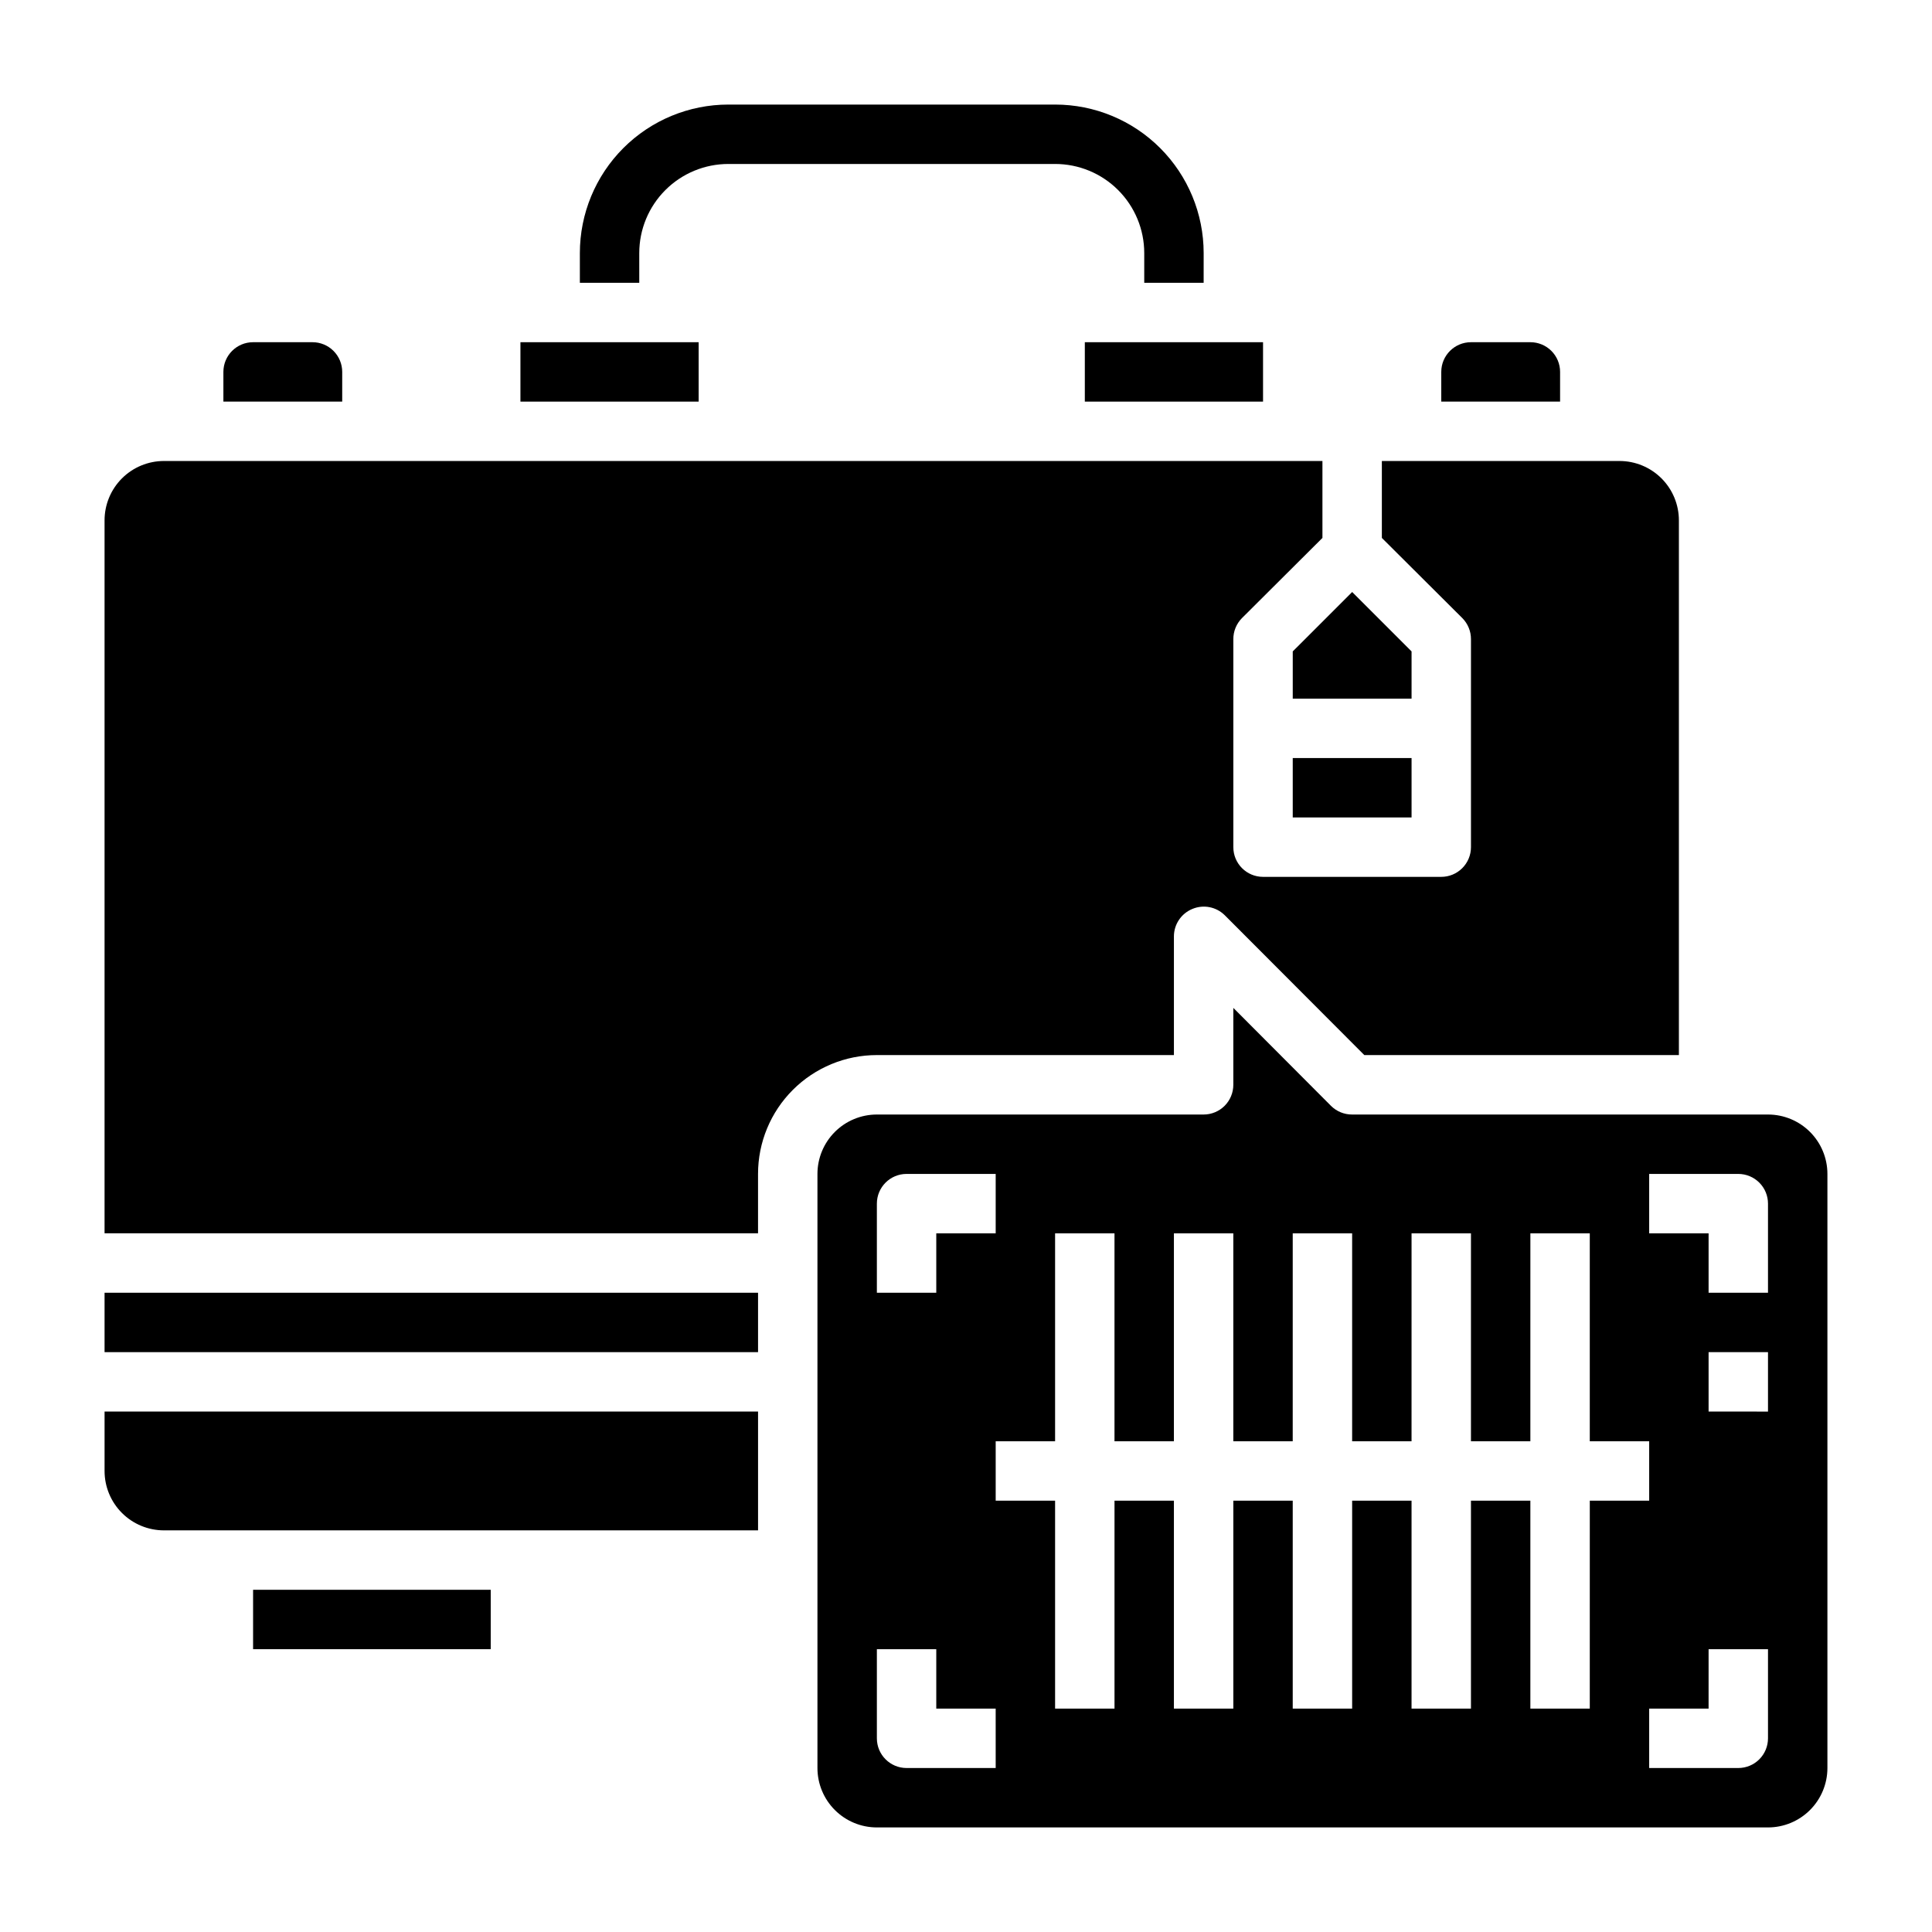
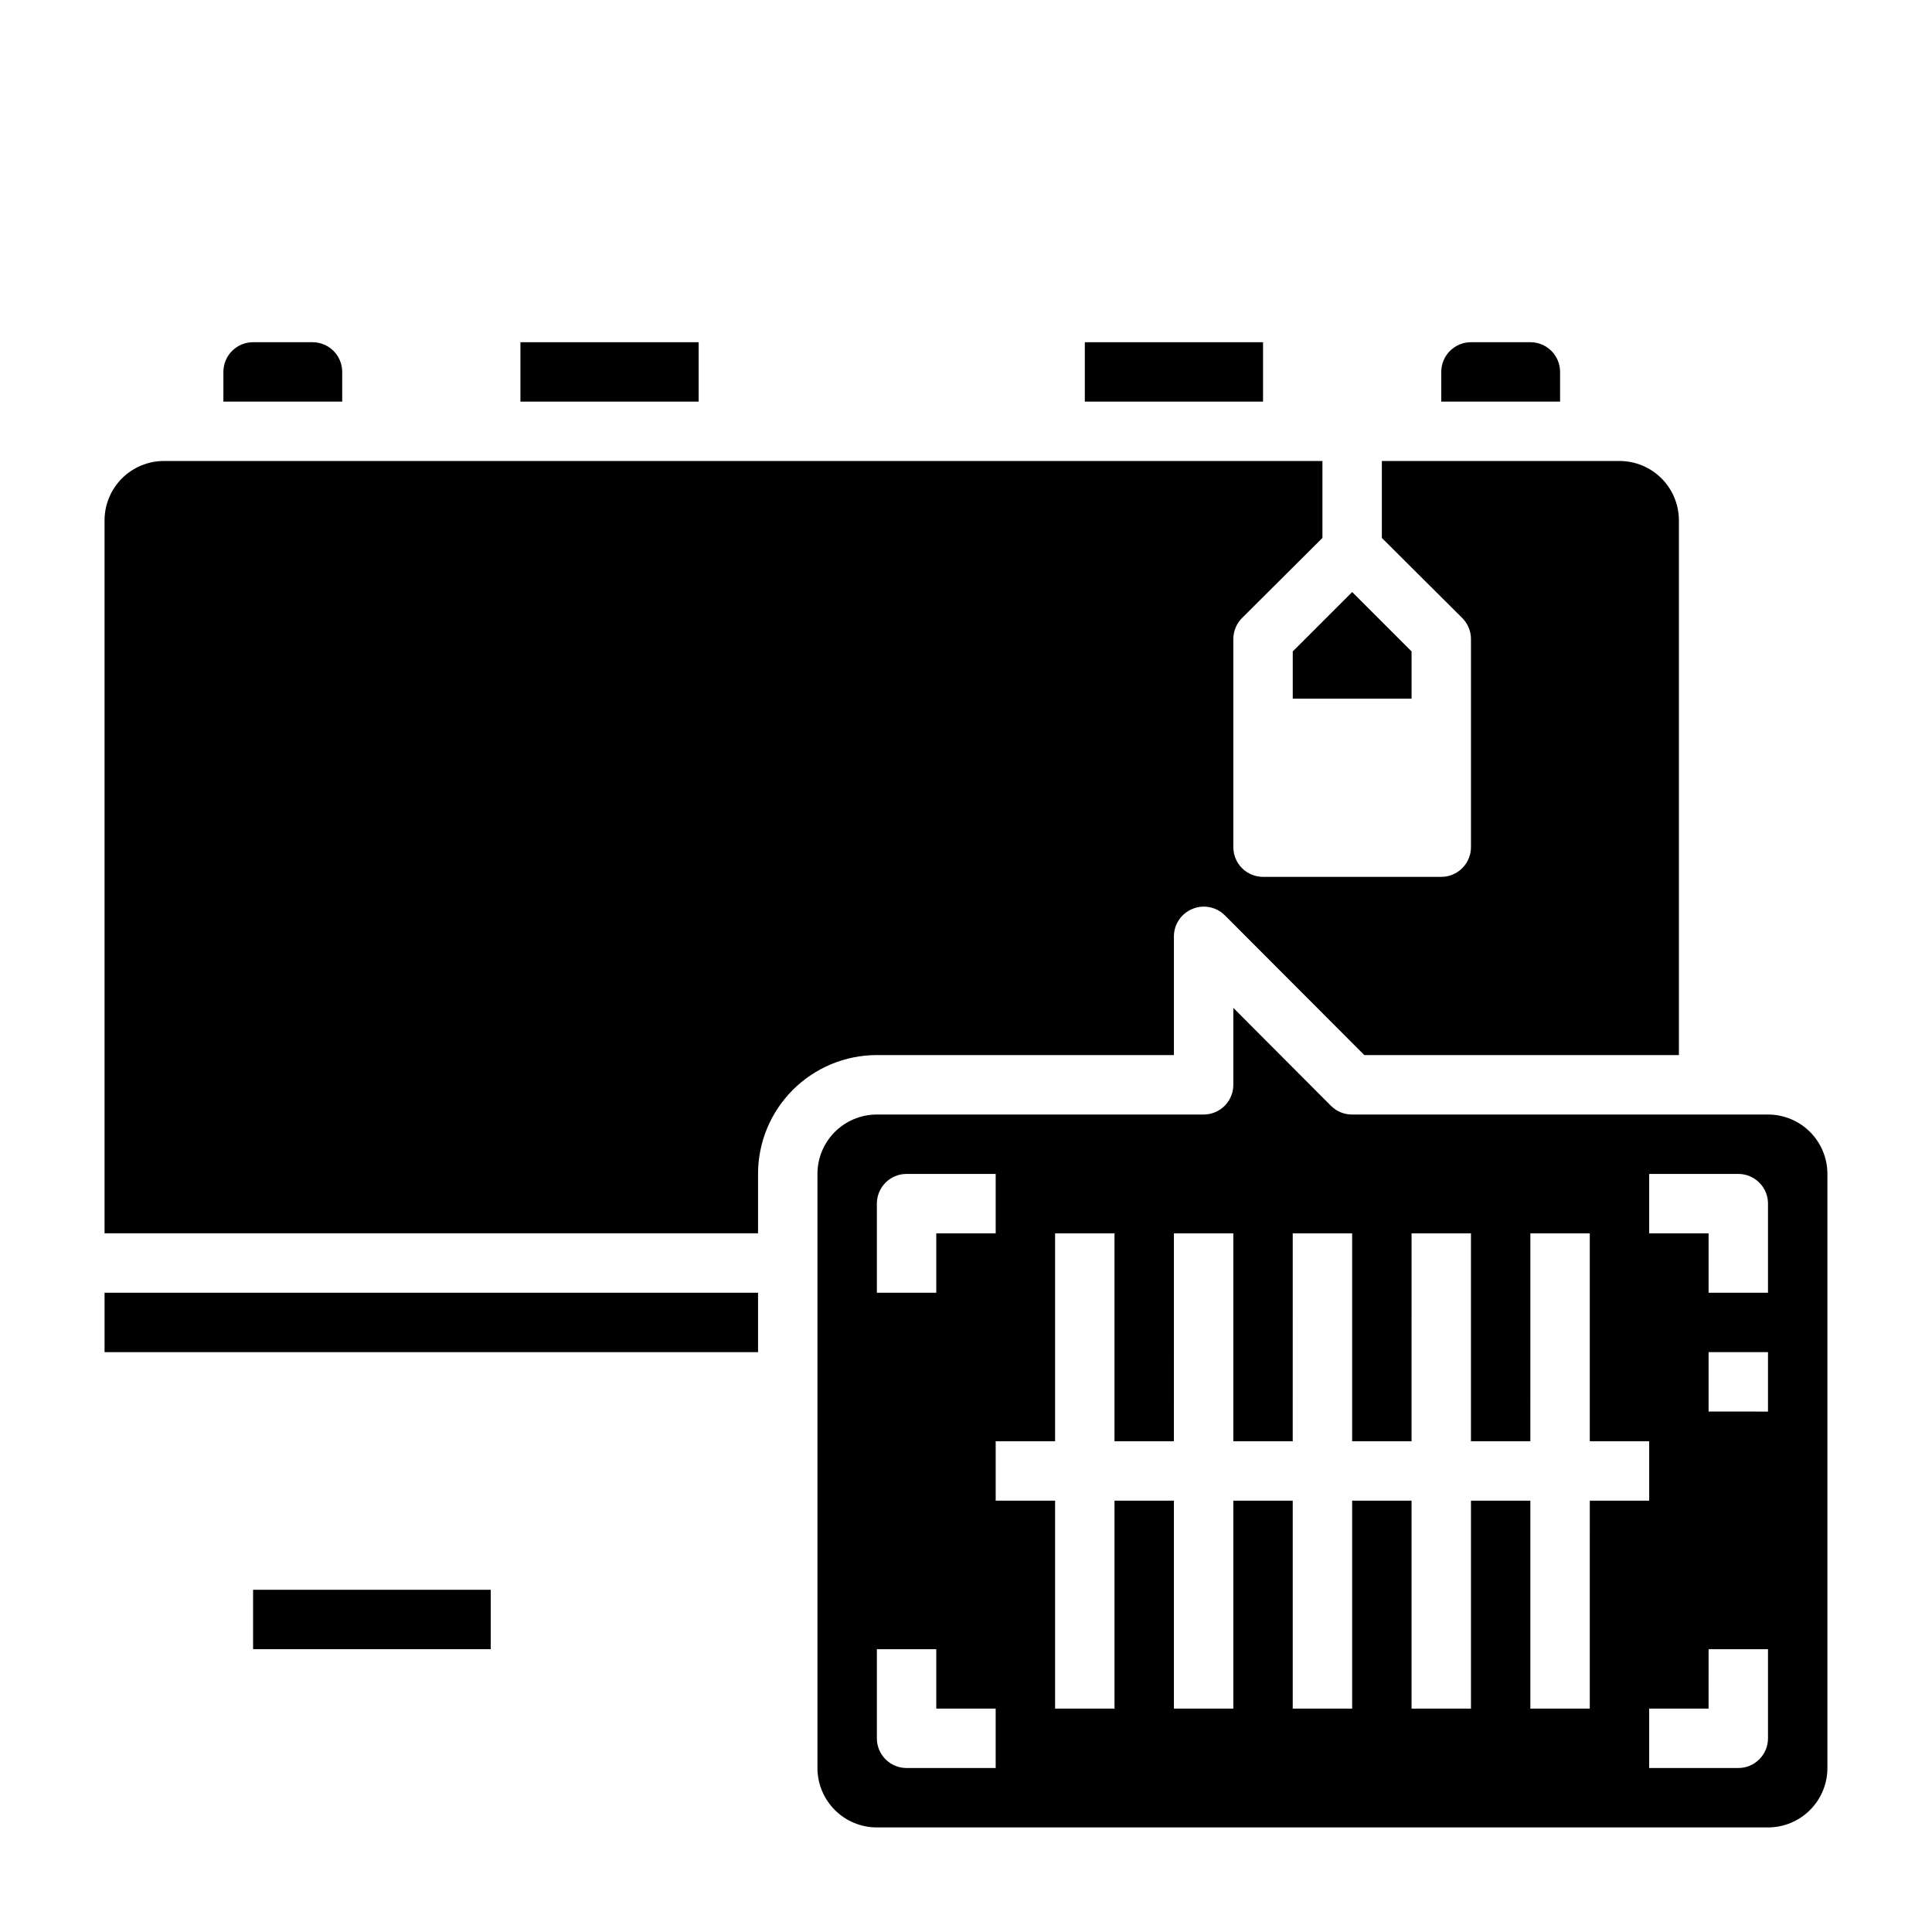
<svg xmlns="http://www.w3.org/2000/svg" fill="#000000" width="800px" height="800px" version="1.1" viewBox="144 144 512 512">
  <g>
-     <path d="m313.41 211.07c0-6.266 2.488-12.27 6.918-16.699 4.43-4.43 10.434-6.918 16.699-6.918h86.59c6.266 0 12.273 2.488 16.699 6.918 4.43 4.43 6.918 10.434 6.918 16.699v7.871h15.742l0.004-7.871c0-10.438-4.148-20.449-11.531-27.832-7.379-7.383-17.391-11.527-27.832-11.527h-86.59c-10.441 0-20.453 4.144-27.832 11.527-7.383 7.383-11.527 17.395-11.527 27.832v7.871h15.742z" />
    <path d="m211.07 565.31h62.977v15.742h-62.977z" />
    <path d="m431.49 234.69h47.23v15.742h-47.23z" />
    <path d="m234.69 242.56c0-2.09-0.832-4.09-2.309-5.566-1.477-1.477-3.477-2.305-5.566-2.305h-15.742c-4.348 0-7.871 3.523-7.871 7.871v7.871h31.488z" />
    <path d="m281.92 234.69h47.23v15.742h-47.23z" />
    <path d="m518.08 316.63-15.742-15.742-15.746 15.742v12.516h31.488z" />
    <path d="m557.44 242.56c0-2.09-0.828-4.09-2.305-5.566-1.477-1.477-3.477-2.305-5.566-2.305h-15.742c-4.348 0-7.875 3.523-7.875 7.871v7.871h31.488z" />
-     <path d="m486.59 344.89h31.488v15.742h-31.488z" />
    <path d="m455.1 423.61v-31.488c0.016-3.176 1.941-6.031 4.883-7.242 2.93-1.23 6.316-0.578 8.578 1.656l37 37.074h83.363v-141.7c0-4.176-1.656-8.18-4.609-11.133s-6.957-4.609-11.133-4.609h-62.977v20.387l21.332 21.254c1.473 1.484 2.297 3.496 2.285 5.59v55.105c0 2.086-0.832 4.09-2.309 5.566s-3.477 2.305-5.566 2.305h-47.23c-4.348 0-7.871-3.523-7.871-7.871v-55.105c-0.012-2.094 0.809-4.106 2.281-5.59l21.332-21.254v-20.387h-307.01c-4.176 0-8.18 1.656-11.133 4.609-2.953 2.953-4.609 6.957-4.609 11.133v188.93h173.18v-15.746c0-8.352 3.316-16.359 9.223-22.266 5.906-5.902 13.914-9.223 22.266-9.223z" />
-     <path d="m171.71 533.82c0 4.176 1.656 8.18 4.609 11.133 2.953 2.953 6.957 4.609 11.133 4.609h157.44v-31.488h-173.18z" />
-     <path d="m171.71 486.59h173.18v15.742h-173.18z" />
+     <path d="m171.71 486.59h173.18v15.742h-173.18" />
    <path d="m612.54 439.36h-110.21c-2.094 0.012-4.106-0.809-5.59-2.285l-25.898-25.977v20.391c0 2.086-0.832 4.09-2.305 5.566-1.477 1.473-3.481 2.305-5.566 2.305h-86.594c-4.176 0-8.18 1.656-11.133 4.609s-4.613 6.957-4.613 11.133v157.44c0 4.176 1.66 8.18 4.613 11.133s6.957 4.613 11.133 4.613h236.16c4.176 0 8.18-1.66 11.133-4.613s4.613-6.957 4.613-11.133v-157.44c0-4.176-1.66-8.18-4.613-11.133s-6.957-4.609-11.133-4.609zm-236.16 23.617c0-4.348 3.523-7.875 7.871-7.875h23.617v15.742l-15.746 0.004v15.742h-15.742zm31.488 149.57-23.617-0.004c-4.348 0-7.871-3.523-7.871-7.871v-23.617h15.742v15.742h15.742zm157.44-15.742-15.746-0.004v-55.105h-15.742v55.105h-15.746v-55.105h-15.742v55.105h-15.746v-55.105h-15.742v55.105h-15.746v-55.105h-15.742v55.105h-15.746v-55.105h-15.742v-15.746h15.742v-55.102h15.742v55.105h15.742l0.004-55.105h15.742v55.105h15.742l0.004-55.105h15.742v55.105h15.742l0.004-55.105h15.742v55.105h15.742l0.004-55.105h15.742v55.105h15.742v15.742h-15.738zm47.23 7.871v-0.004c0 2.086-0.828 4.09-2.305 5.566-1.477 1.477-3.481 2.305-5.566 2.305h-23.617v-15.742h15.742l0.004-15.746h15.742zm0-86.594-15.742-0.004v-15.742h15.742zm0-31.488-15.742-0.004v-15.742h-15.746v-15.746h23.617c2.086 0 4.09 0.832 5.566 2.309 1.477 1.473 2.305 3.477 2.305 5.566z" />
  </g>
</svg>